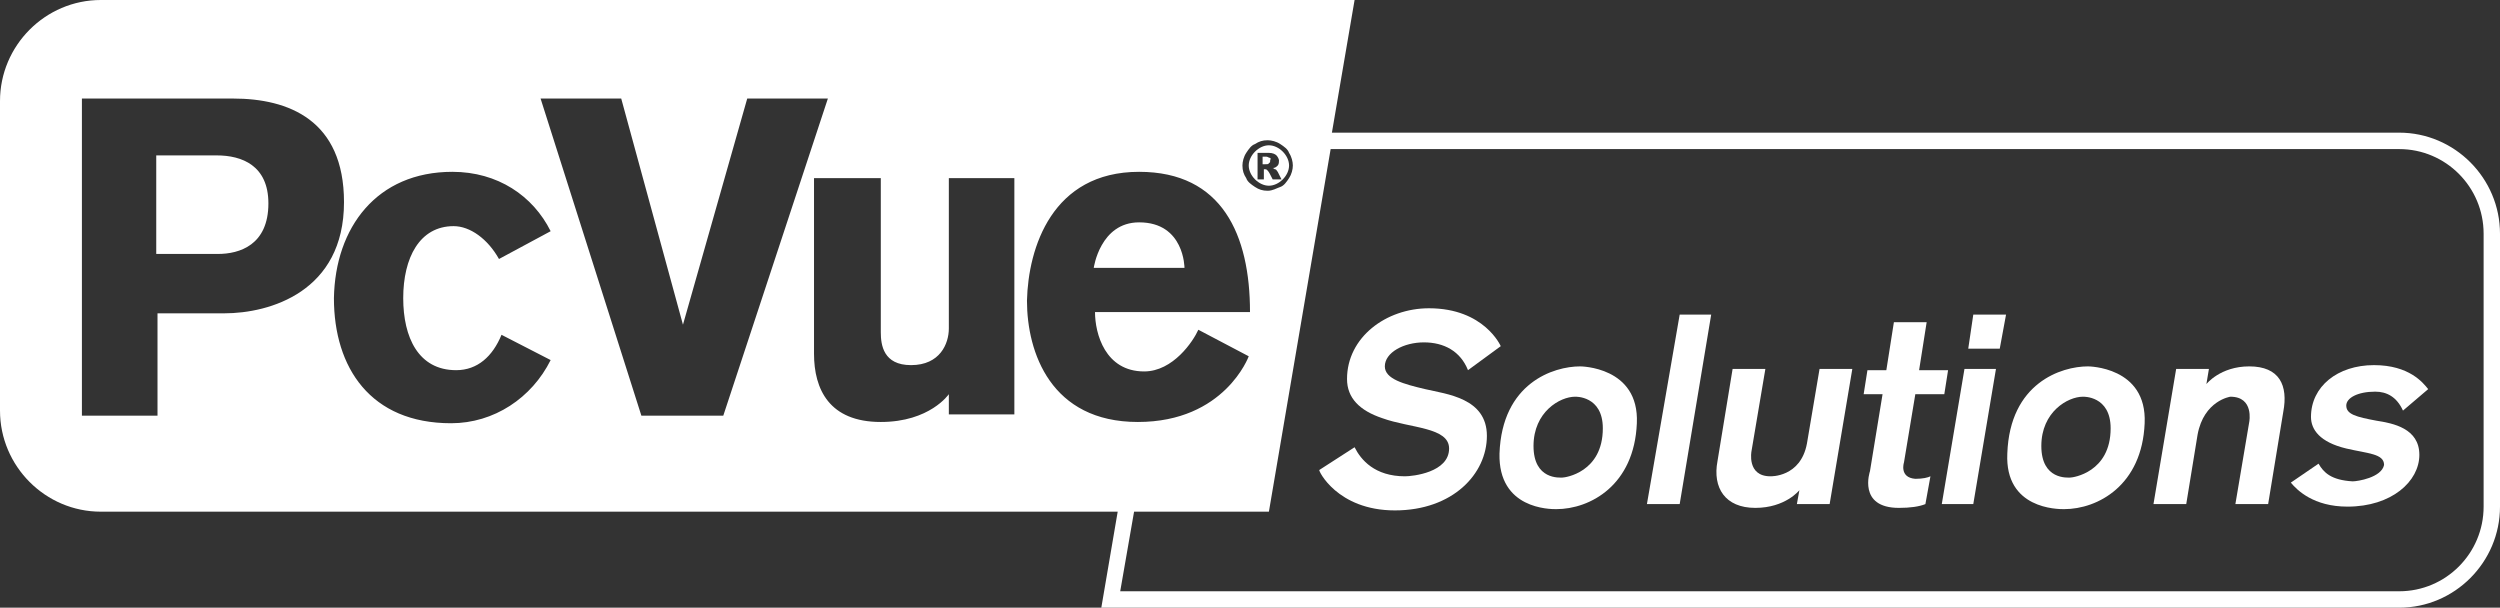
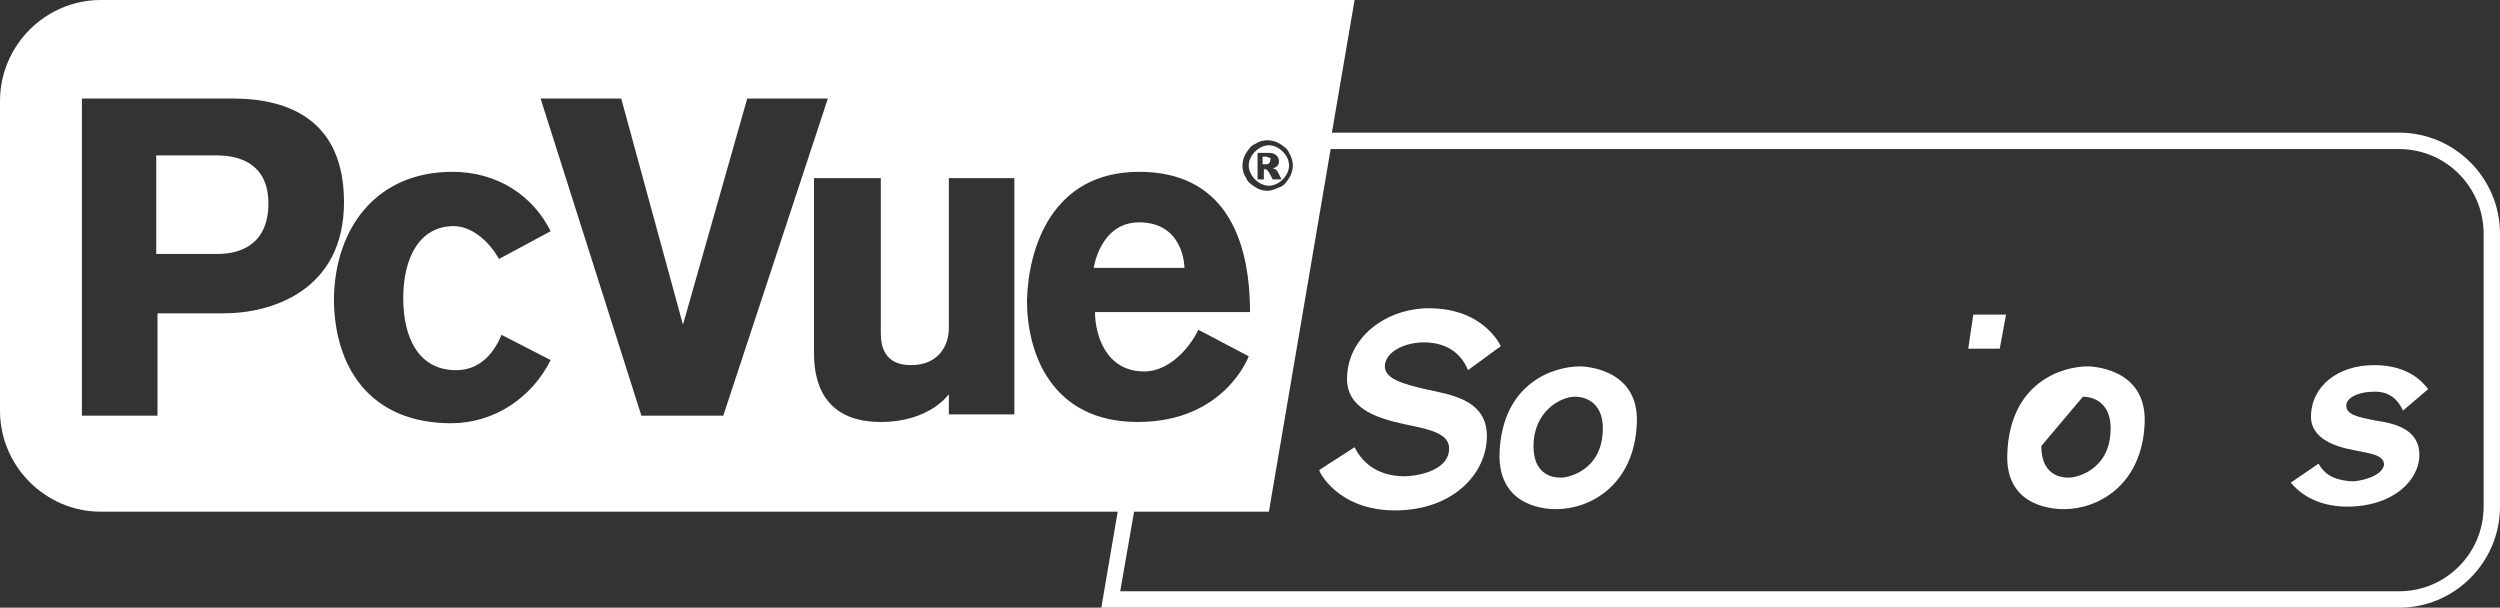
<svg xmlns="http://www.w3.org/2000/svg" width="325" height="79" viewBox="0 0 325 79" fill="none">
  <rect x="0" y="0" width="325" height="79" fill="#333333" stroke="none" />
-   <path d="M214.1 65.532H218.359L222.455 40.896H218.359L214.1 65.532Z" fill="white" />
-   <path d="M234.904 57.649C234.085 62.083 230.154 61.919 230.154 61.919C227.041 61.919 227.697 58.634 227.697 58.634L229.499 47.958H225.239L223.274 59.948C222.618 63.397 224.257 66.025 228.188 66.025C232.119 66.025 233.921 63.726 233.921 63.726L233.594 65.532H237.853L240.801 47.958H236.542L234.904 57.649Z" fill="white" />
-   <path d="M292.402 47.63C288.634 47.63 286.832 49.929 286.832 49.929L287.16 47.958H282.901L279.952 65.532H284.211L285.686 56.499C286.505 52.065 289.945 51.572 289.945 51.572C293.057 51.572 292.402 54.857 292.402 54.857L290.6 65.532H294.859L296.825 53.543C297.48 50.094 296.333 47.63 292.402 47.63Z" fill="white" />
  <path d="M255.872 45.331H259.967L260.786 40.896H256.527L255.872 45.331Z" fill="white" />
-   <path d="M252.432 65.532H256.527L259.476 47.958H255.381L252.432 65.532Z" fill="white" />
-   <path d="M247.518 60.112L248.992 51.243H252.76L253.251 48.123H249.483L250.466 41.882H246.207L245.224 48.123H242.767L242.276 51.243H244.733L243.095 61.262C243.095 61.262 241.457 66.025 246.862 66.025C248.337 66.025 249.483 65.861 250.302 65.532L250.958 61.919C250.63 62.083 249.975 62.247 248.992 62.247C246.862 62.083 247.518 60.112 247.518 60.112Z" fill="white" />
  <path d="M28.339 33.013C31.124 33.013 34.892 31.863 34.892 26.443C34.892 21.516 31.452 20.202 28.175 20.202H23.589H20.312V33.013H24.244H28.339Z" fill="white" />
  <path d="M148.085 28.906C143.007 28.906 142.188 34.819 142.188 34.819H153.982C153.982 34.819 153.982 28.906 148.085 28.906Z" fill="white" />
  <path d="M0 13.139V53.378C0 60.605 5.897 66.518 13.105 66.518H145.3L143.17 79H311.895C319.103 79 325 73.087 325 65.861V30.385C325 23.158 319.103 17.245 311.895 17.245H173.148L176.096 0H13.105C5.897 0 0 5.913 0 13.139ZM311.895 19.381C317.956 19.381 322.87 24.308 322.87 30.385V65.861C322.87 71.938 317.956 76.865 311.895 76.865H145.628L147.429 66.518H164.957L172.984 19.381H311.895V19.381ZM162.009 19.873C162.336 19.381 162.664 18.888 163.155 18.724C163.647 18.395 164.138 18.231 164.793 18.231C165.285 18.231 165.94 18.395 166.431 18.724C166.923 19.052 167.414 19.381 167.578 19.873C167.906 20.366 168.07 21.023 168.07 21.516C168.07 22.008 167.906 22.665 167.578 23.158C167.251 23.651 166.923 24.143 166.431 24.308C165.94 24.472 165.449 24.8 164.793 24.8C164.138 24.8 163.647 24.636 163.155 24.308C162.664 23.979 162.172 23.651 162.009 23.158C161.681 22.665 161.517 22.173 161.517 21.516C161.517 21.023 161.681 20.366 162.009 19.873ZM148.085 22.337C158.896 22.337 162.5 30.549 162.5 40.568H142.351C142.351 43.36 143.662 48.287 148.74 48.287C152.508 48.287 155.129 44.345 155.784 42.867L162.336 46.316C162.336 46.316 159.224 54.857 147.921 54.857C136.618 54.857 133.506 45.823 133.506 39.089C133.669 32.191 136.782 22.337 148.085 22.337ZM118.435 47.466C122.203 47.466 123.349 44.674 123.349 42.703V23.158H131.867V53.871H123.349V51.243C123.349 51.243 120.892 54.857 114.504 54.857C107.787 54.857 105.822 50.586 105.822 45.987V23.158H114.504V43.195C114.504 44.838 114.831 47.466 118.435 47.466ZM80.759 12.811L88.785 42.21L97.14 12.811H107.623L94.027 54.035H83.379L70.275 12.811H80.759V12.811ZM58.808 22.337C64.705 22.337 69.292 25.457 71.585 30.056L64.869 33.669C63.395 31.042 61.101 29.399 58.972 29.399C54.549 29.399 52.419 33.505 52.419 38.761C52.419 43.852 54.385 48.123 59.299 48.123C62.084 48.123 64.05 46.316 65.197 43.524L71.585 46.809C69.128 51.736 64.214 55.021 58.644 55.021C48.16 55.021 43.41 47.794 43.41 38.761C43.574 29.563 48.979 22.337 58.808 22.337ZM10.648 12.811H14.252H20.476H30.305C37.513 12.811 44.72 15.603 44.72 26.279C44.72 37.94 35.055 40.732 29.158 40.732H20.476V54.035H10.648V12.811Z" fill="white" />
  <path d="M181.338 66.353C188.873 66.353 193.296 61.59 193.296 56.663C193.296 51.736 188.054 51.243 185.27 50.586C182.485 49.929 180.028 49.272 180.028 47.63C180.028 45.823 182.485 44.509 185.106 44.509C187.727 44.509 189.856 45.659 190.839 48.123L195.098 45.002C195.098 45.002 192.969 40.075 185.761 40.075C180.192 40.075 175.113 43.852 175.113 49.272C175.113 51.736 176.751 53.378 179.7 54.364C183.304 55.678 188.382 55.514 188.382 58.306C188.382 61.426 183.632 61.919 182.649 61.919C178.717 61.919 176.915 59.784 176.096 58.141L171.51 61.098C171.346 61.098 173.803 66.353 181.338 66.353Z" fill="white" />
  <path d="M305.834 62.576C303.049 62.412 302.067 61.426 301.411 60.276L297.807 62.74C298.627 63.726 300.756 65.861 305.179 65.861C310.912 65.861 314.516 62.576 314.516 59.127C314.516 55.678 311.076 55.021 308.947 54.692C306.326 54.2 305.015 53.871 305.015 52.721C305.015 51.736 306.489 50.915 308.783 50.915C310.257 50.915 311.568 51.572 312.387 53.378L315.663 50.586C315.008 49.765 313.206 47.466 308.619 47.466C303.868 47.466 300.428 50.258 300.428 54.2C300.428 55.842 301.575 57.484 305.015 58.306C307.8 58.963 309.929 58.963 309.929 60.441C309.602 62.083 306.489 62.576 305.834 62.576Z" fill="white" />
  <path d="M202.306 66.189C206.729 66.189 212.462 63.069 212.79 55.021C213.117 47.63 205.418 47.63 205.418 47.63C201.978 47.63 195.262 49.765 194.934 58.963C194.771 66.189 201.487 66.189 202.306 66.189ZM204.763 51.572C204.763 51.572 208.367 51.407 208.367 55.678C208.367 61.426 203.453 62.083 203.125 62.083C202.797 62.083 199.357 62.412 199.357 57.977C199.357 53.543 202.797 51.572 204.763 51.572Z" fill="white" />
-   <path d="M268.322 66.189C272.744 66.189 278.478 63.069 278.805 55.021C279.133 47.63 271.434 47.63 271.434 47.63C267.994 47.63 261.278 49.765 260.95 58.963C260.622 66.189 267.502 66.189 268.322 66.189ZM270.779 51.572C270.779 51.572 274.383 51.407 274.383 55.678C274.383 61.426 269.468 62.083 269.141 62.083C268.813 62.083 265.373 62.412 265.373 57.977C265.373 53.543 268.813 51.572 270.779 51.572Z" fill="white" />
+   <path d="M268.322 66.189C272.744 66.189 278.478 63.069 278.805 55.021C279.133 47.63 271.434 47.63 271.434 47.63C267.994 47.63 261.278 49.765 260.95 58.963C260.622 66.189 267.502 66.189 268.322 66.189ZM270.779 51.572C270.779 51.572 274.383 51.407 274.383 55.678C274.383 61.426 269.468 62.083 269.141 62.083C268.813 62.083 265.373 62.412 265.373 57.977Z" fill="white" />
  <path d="M164.957 18.888C164.302 18.888 163.647 19.216 163.155 19.709C162.664 20.202 162.336 20.859 162.336 21.516C162.336 22.173 162.664 22.829 163.155 23.322C163.647 23.815 164.302 24.143 164.957 24.143C165.612 24.143 166.268 23.815 166.759 23.322C167.251 22.829 167.578 22.173 167.578 21.516C167.578 20.859 167.251 20.202 166.759 19.709C166.268 19.216 165.612 18.888 164.957 18.888ZM165.449 23.322C165.121 22.665 164.957 22.337 164.793 22.172C164.63 22.008 164.63 22.008 164.466 22.008C164.466 22.008 164.466 22.008 164.302 22.008V23.322H163.483V19.873H164.957C165.449 19.873 165.776 20.037 165.94 20.202C166.104 20.366 166.268 20.694 166.268 20.859C166.268 21.023 166.268 21.351 166.104 21.516C165.94 21.68 165.776 21.844 165.449 21.844C165.612 21.844 165.612 22.008 165.776 22.008C165.94 22.008 165.94 22.173 166.104 22.337C166.104 22.337 166.268 22.665 166.595 23.322H165.449Z" fill="white" />
  <path d="M165.121 20.53C164.957 20.53 164.793 20.366 164.63 20.366H164.138V21.351H164.466C164.793 21.351 164.957 21.351 164.957 21.187C165.121 21.187 165.121 21.023 165.121 20.859C165.121 20.694 165.285 20.694 165.121 20.53Z" fill="white" />
</svg>